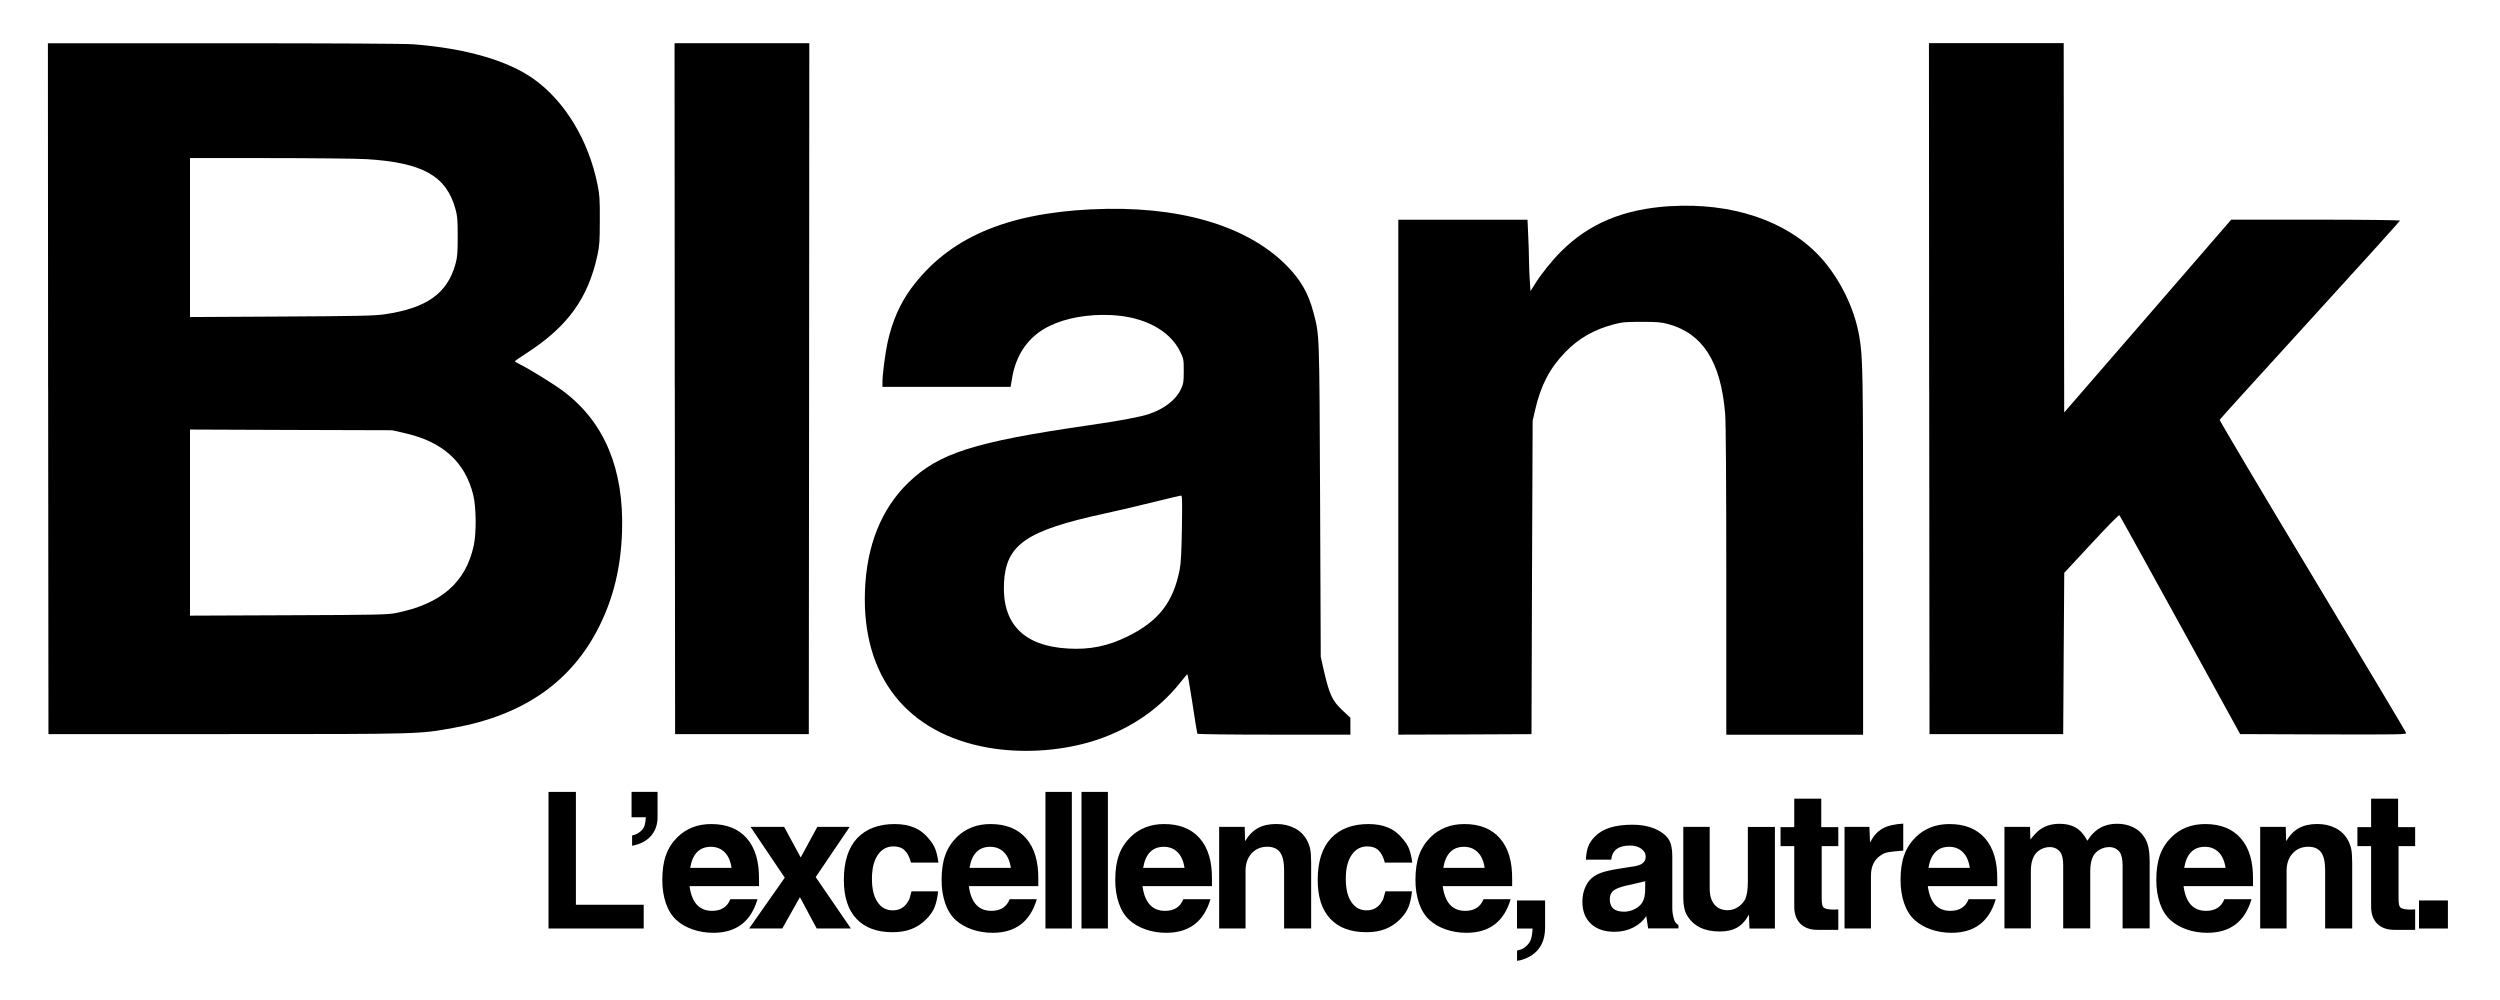
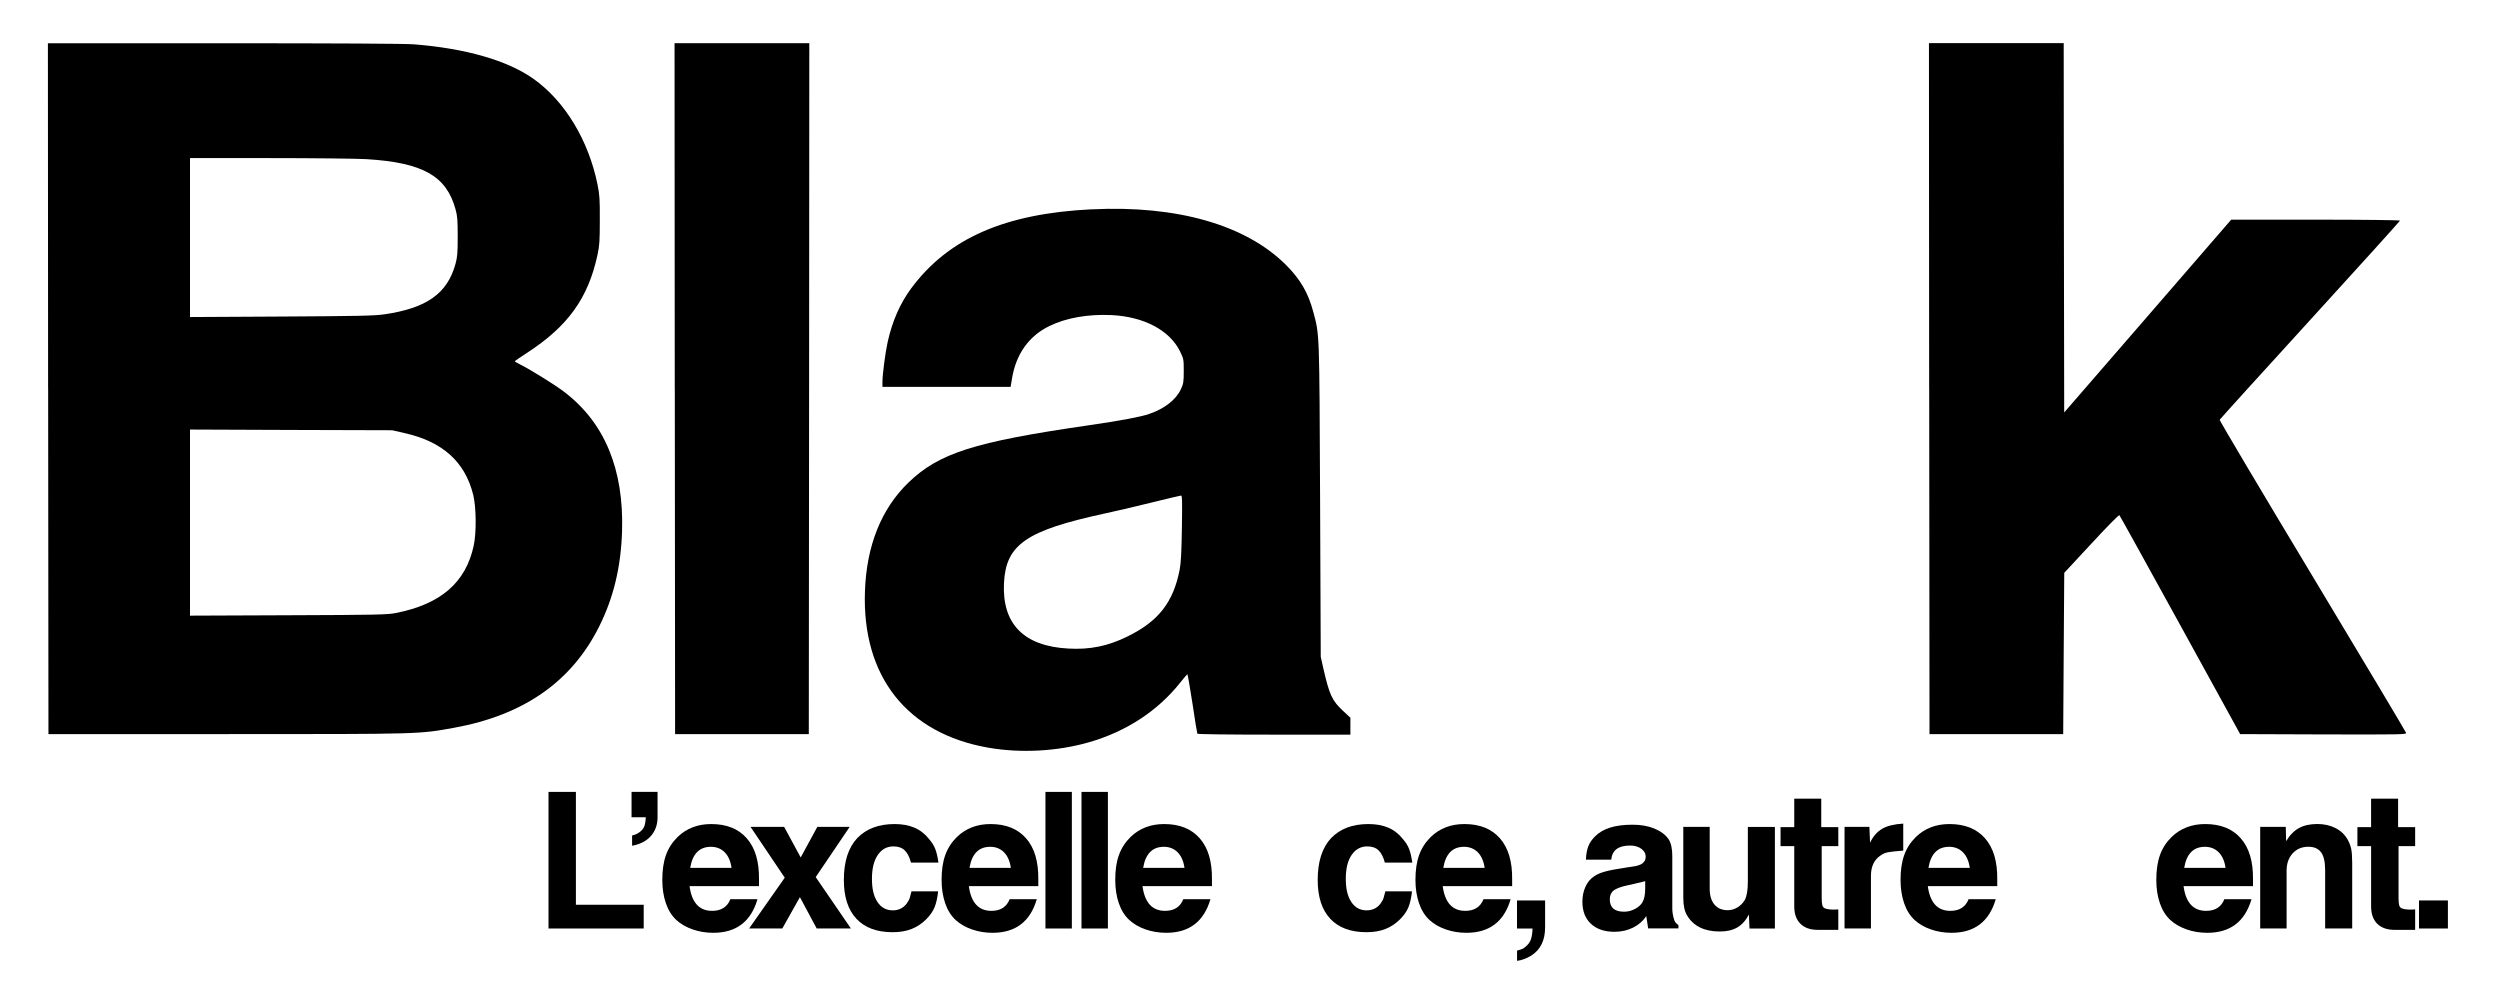
<svg xmlns="http://www.w3.org/2000/svg" id="Calque_1" viewBox="0 0 500 200">
  <path d="M109.69,158.38h5.49v22.57h13.56v4.75h-19.04v-27.32Z" />
  <path d="M126.31,158.38h5.2v5.07c0,1.5-.45,2.75-1.34,3.76-.89,1-2.13,1.64-3.75,1.94v-2.05c.82-.17,1.51-.56,2.06-1.19.24-.3.4-.62.48-.96.09-.34.16-.84.21-1.5h-2.86v-5.07Z" />
  <path d="M151.5,179.84c-1.31,4.48-4.25,6.72-8.84,6.72-1.48,0-2.85-.23-4.14-.68s-2.36-1.07-3.23-1.86c-.93-.85-1.63-1.97-2.11-3.36-.48-1.39-.72-2.95-.72-4.67,0-1.96.24-3.62.74-4.99.49-1.37,1.27-2.57,2.33-3.61,1.78-1.72,4.02-2.58,6.72-2.58,3.08,0,5.46.96,7.12,2.87,1.67,1.91,2.48,4.65,2.43,8.23v1.31h-13.89c.44,3.3,1.94,4.95,4.51,4.95,1.83,0,3.04-.78,3.65-2.33h5.44ZM146.31,173.57c-.2-1.36-.66-2.41-1.38-3.12-.72-.72-1.64-1.09-2.75-1.09-2.29,0-3.67,1.4-4.14,4.21h8.27Z" />
  <path d="M156.95,175.54l-6.84-10.16h6.72l3.31,6.11,3.32-6.11h6.47l-6.79,10.04,7.04,10.28h-6.84l-3.36-6.27-3.52,6.27h-6.64l7.13-10.16Z" />
  <path d="M187.63,178.24c-.14,1.31-.38,2.39-.72,3.22-.34.83-.9,1.63-1.67,2.4-.87.87-1.85,1.52-2.93,1.94-1.08.43-2.34.64-3.79.64-3.14,0-5.55-.89-7.23-2.68-1.68-1.79-2.52-4.38-2.52-7.77,0-3.68.9-6.48,2.7-8.39,1.81-1.86,4.29-2.79,7.46-2.79,1.5,0,2.82.24,3.95.72,1.13.48,2.11,1.24,2.93,2.28.57.65.99,1.32,1.25,2,.26.68.47,1.59.63,2.71h-5.49c-.3-1.12-.72-1.94-1.27-2.46-.54-.52-1.29-.78-2.24-.78-1.31,0-2.36.57-3.14,1.72-.78,1.15-1.16,2.73-1.16,4.76s.36,3.51,1.1,4.63c.74,1.12,1.76,1.68,3.07,1.68s2.38-.59,3.04-1.76c.16-.22.28-.47.36-.77.09-.3.2-.72.34-1.27h5.32Z" />
  <path d="M207.36,179.84c-1.31,4.48-4.25,6.72-8.84,6.72-1.48,0-2.85-.23-4.14-.68-1.28-.45-2.36-1.07-3.23-1.86-.93-.85-1.63-1.97-2.11-3.36-.48-1.39-.72-2.95-.72-4.67,0-1.96.24-3.62.74-4.99.49-1.37,1.27-2.57,2.33-3.61,1.78-1.72,4.02-2.58,6.72-2.58,3.08,0,5.46.96,7.12,2.87,1.67,1.91,2.48,4.65,2.43,8.23v1.31h-13.89c.44,3.3,1.94,4.95,4.51,4.95,1.83,0,3.04-.78,3.65-2.33h5.44ZM202.17,173.57c-.2-1.36-.66-2.41-1.38-3.12-.72-.72-1.64-1.09-2.75-1.09-2.29,0-3.67,1.4-4.14,4.21h8.27Z" />
  <path d="M209.09,158.38h5.28v27.32h-5.28v-27.32Z" />
  <path d="M216.3,158.38h5.28v27.32h-5.28v-27.32Z" />
  <path d="M242.09,179.84c-1.31,4.48-4.25,6.72-8.84,6.72-1.48,0-2.85-.23-4.14-.68s-2.36-1.07-3.23-1.86c-.93-.85-1.63-1.97-2.11-3.36-.48-1.39-.72-2.95-.72-4.67,0-1.96.24-3.62.74-4.99.49-1.37,1.27-2.57,2.33-3.61,1.78-1.72,4.02-2.58,6.72-2.58,3.08,0,5.46.96,7.12,2.87,1.67,1.91,2.48,4.65,2.43,8.23v1.31h-13.89c.44,3.3,1.94,4.95,4.51,4.95,1.83,0,3.04-.78,3.65-2.33h5.44ZM236.9,173.57c-.2-1.36-.66-2.41-1.38-3.12-.72-.72-1.64-1.09-2.75-1.09-2.29,0-3.67,1.4-4.14,4.21h8.27Z" />
-   <path d="M243.82,165.38h5.12l.08,2.86c.71-1.2,1.56-2.07,2.54-2.61.99-.55,2.22-.83,3.69-.83,1.36,0,2.57.27,3.63.81,1.05.53,1.86,1.3,2.44,2.31.35.63.59,1.26.72,1.89.12.63.19,1.54.19,2.73v13.15h-5.41v-11.67c0-1.64-.27-2.83-.82-3.56-.54-.74-1.39-1.11-2.54-1.11-1.28,0-2.33.44-3.14,1.33-.81.89-1.21,2.04-1.21,3.46v11.55h-5.28v-20.32Z" />
  <path d="M282.4,178.24c-.14,1.31-.38,2.39-.72,3.22-.34.83-.9,1.63-1.67,2.4-.87.87-1.85,1.52-2.93,1.94-1.08.43-2.34.64-3.79.64-3.14,0-5.55-.89-7.23-2.68-1.68-1.79-2.52-4.38-2.52-7.77,0-3.68.9-6.48,2.7-8.39,1.81-1.86,4.29-2.79,7.46-2.79,1.5,0,2.82.24,3.95.72,1.13.48,2.11,1.24,2.93,2.28.57.65.99,1.32,1.25,2,.26.68.47,1.59.63,2.71h-5.49c-.3-1.12-.72-1.94-1.27-2.46-.54-.52-1.29-.78-2.24-.78-1.31,0-2.36.57-3.14,1.72-.78,1.15-1.16,2.73-1.16,4.76s.36,3.51,1.1,4.63c.74,1.12,1.76,1.68,3.07,1.68s2.38-.59,3.04-1.76c.16-.22.28-.47.36-.77.09-.3.2-.72.34-1.27h5.32Z" />
  <path d="M302.13,179.84c-1.31,4.48-4.25,6.72-8.84,6.72-1.48,0-2.85-.23-4.14-.68s-2.36-1.07-3.23-1.86c-.93-.85-1.63-1.97-2.11-3.36-.48-1.39-.72-2.95-.72-4.67,0-1.96.24-3.62.74-4.99.49-1.37,1.27-2.57,2.33-3.61,1.78-1.72,4.02-2.58,6.72-2.58,3.08,0,5.46.96,7.12,2.87,1.67,1.91,2.48,4.65,2.43,8.23v1.31h-13.89c.44,3.3,1.94,4.95,4.51,4.95,1.83,0,3.04-.78,3.65-2.33h5.44ZM296.93,173.57c-.2-1.36-.66-2.41-1.38-3.12-.72-.72-1.64-1.09-2.75-1.09-2.29,0-3.67,1.4-4.14,4.21h8.27Z" />
  <path d="M303.4,190.12c.54-.14.93-.26,1.14-.37.22-.11.45-.27.66-.49.48-.41.82-.88.99-1.42.18-.53.29-1.25.32-2.14h-3.11v-5.61h5.62v5.4c0,2.57-.92,4.44-2.75,5.62-.98.59-1.94.95-2.86,1.06v-2.05Z" />
  <path d="M329.24,183.24c-.63.96-1.5,1.72-2.62,2.28-1.12.56-2.36.84-3.72.84-1.99,0-3.56-.53-4.7-1.59-1.15-1.07-1.72-2.54-1.72-4.43,0-1.09.2-2.08.61-2.98.41-.91.98-1.6,1.72-2.09.52-.38,1.26-.7,2.21-.96.96-.26,2.21-.5,3.77-.73,1.15-.16,1.92-.28,2.33-.36.41-.09.78-.21,1.11-.37.55-.33.85-.76.9-1.32.06-.68-.21-1.25-.79-1.72-.59-.46-1.36-.7-2.32-.7-2.35,0-3.6.94-3.77,2.83h-5.07c.05-1.09.21-1.99.48-2.68.27-.7.73-1.36,1.36-1.99.79-.79,1.79-1.37,3-1.75,1.22-.38,2.71-.58,4.49-.58,1.67,0,3.13.26,4.39.78,1.25.52,2.19,1.22,2.82,2.12.49.76.74,1.88.74,3.35v10.48c0,.68.11,1.39.33,2.13.06.25.15.46.27.64.12.17.33.37.63.59v.65h-6.06l-.37-2.46ZM329.04,176.24c-.93.22-1.64.39-2.13.51-.5.13-.94.23-1.35.3-1.39.3-2.35.66-2.85,1.06-.5.39-.75.99-.75,1.77,0,1.64.95,2.46,2.86,2.46.76,0,1.49-.19,2.19-.56s1.2-.83,1.5-1.37c.35-.6.53-1.51.53-2.71v-1.47Z" />
  <path d="M349.76,182.95c-.63,1.18-1.41,2.03-2.34,2.56-.93.53-2.09.79-3.47.79-3.06,0-5.24-1.06-6.52-3.19-.52-.85-.77-2.03-.77-3.53v-14.21h5.28v12.37c0,1.34.31,2.4.94,3.16.63.76,1.52,1.14,2.67,1.14.66,0,1.3-.18,1.91-.54.62-.37,1.12-.87,1.5-1.5.41-.79.61-2.01.61-3.65v-10.97h5.41v20.32h-5.08l-.12-2.74Z" />
  <path d="M356.11,165.42h2.74v-5.69h5.4v5.69h3.41v3.81h-3.32v10.32c0,.68.04,1.18.12,1.48.09.3.24.5.46.61.41.19,1.03.28,1.88.28l.86-.04v4.09h-4.14c-1.48,0-2.62-.41-3.44-1.22-.82-.82-1.23-1.97-1.23-3.45v-12.07h-2.74v-3.81Z" />
  <path d="M368.89,165.38h4.99l.13,3.16c.6-1.25,1.4-2.18,2.4-2.77.99-.59,2.41-.94,4.24-1.05v5.4c-1.42.11-2.41.22-2.98.32-.57.1-1.08.3-1.52.63-1.31.85-1.96,2.22-1.96,4.09v10.53h-5.28v-20.32Z" />
  <path d="M399.15,179.84c-1.31,4.48-4.25,6.72-8.84,6.72-1.48,0-2.85-.23-4.14-.68s-2.36-1.07-3.23-1.86c-.93-.85-1.63-1.97-2.11-3.36-.48-1.39-.72-2.95-.72-4.67,0-1.96.24-3.62.74-4.99.49-1.37,1.27-2.57,2.33-3.61,1.78-1.72,4.02-2.58,6.72-2.58,3.08,0,5.46.96,7.12,2.87,1.67,1.91,2.48,4.65,2.43,8.23v1.31h-13.89c.44,3.3,1.94,4.95,4.51,4.95,1.83,0,3.04-.78,3.65-2.33h5.44ZM393.96,173.57c-.2-1.36-.66-2.41-1.38-3.12-.72-.72-1.64-1.09-2.75-1.09-2.29,0-3.67,1.4-4.14,4.21h8.27Z" />
-   <path d="M400.88,165.38h5.12l.08,2.5c.41-.49.72-.85.93-1.07.2-.22.4-.41.59-.58,1.15-.98,2.58-1.47,4.31-1.47,1.31,0,2.4.26,3.27.78.88.52,1.64,1.39,2.3,2.61,1.36-2.26,3.35-3.4,5.94-3.4,1.17,0,2.22.23,3.17.68.94.45,1.69,1.1,2.23,1.94.38.55.66,1.22.84,1.99.18.78.27,1.78.27,3v13.32h-5.41v-12.62c0-1.2-.19-2.07-.57-2.61-.52-.69-1.24-1.03-2.13-1.03-.63,0-1.24.16-1.83.48-.58.31-1.02.74-1.33,1.28-.41.77-.61,1.77-.61,2.99v11.51h-5.41v-12.62c0-1.2-.19-2.07-.57-2.61-.52-.69-1.24-1.03-2.13-1.03-.63,0-1.24.16-1.81.48-.57.31-1.01.74-1.31,1.28-.44.79-.65,1.79-.65,2.99v11.51h-5.28v-20.32Z" />
  <path d="M450.3,179.84c-1.31,4.48-4.25,6.72-8.84,6.72-1.48,0-2.85-.23-4.14-.68-1.28-.45-2.36-1.07-3.23-1.86-.93-.85-1.63-1.97-2.11-3.36-.48-1.39-.72-2.95-.72-4.67,0-1.96.24-3.62.74-4.99.49-1.37,1.27-2.57,2.33-3.61,1.78-1.72,4.02-2.58,6.72-2.58,3.08,0,5.46.96,7.12,2.87,1.67,1.91,2.48,4.65,2.43,8.23v1.31h-13.89c.44,3.3,1.94,4.95,4.51,4.95,1.83,0,3.04-.78,3.65-2.33h5.44ZM445.11,173.57c-.2-1.36-.66-2.41-1.38-3.12-.72-.72-1.64-1.09-2.75-1.09-2.29,0-3.67,1.4-4.14,4.21h8.27Z" />
  <path d="M452.03,165.38h5.12l.08,2.86c.71-1.2,1.56-2.07,2.54-2.61.99-.55,2.22-.83,3.69-.83,1.36,0,2.57.27,3.63.81,1.05.53,1.86,1.3,2.44,2.31.35.63.59,1.26.72,1.89.12.63.19,1.54.19,2.73v13.15h-5.41v-11.67c0-1.64-.27-2.83-.82-3.56-.54-.74-1.39-1.11-2.54-1.11-1.28,0-2.33.44-3.14,1.33-.81.89-1.21,2.04-1.21,3.46v11.55h-5.28v-20.32Z" />
  <path d="M471.48,165.42h2.74v-5.69h5.4v5.69h3.41v3.81h-3.32v10.32c0,.68.04,1.18.12,1.48.09.3.24.5.46.61.41.19,1.03.28,1.88.28l.86-.04v4.09h-4.14c-1.48,0-2.62-.41-3.44-1.22-.82-.82-1.23-1.97-1.23-3.45v-12.07h-2.74v-3.81Z" />
  <path d="M483.8,180.09h5.78v5.61h-5.78v-5.61Z" />
  <path d="M9.63,77.72l.06,69.1h35.72c39.17,0,38.29.02,45.43-1.27,13.91-2.53,23.48-9.21,28.99-20.24,2.88-5.77,4.35-11.88,4.58-19.01.4-12.47-3.51-21.85-11.68-28.01-1.96-1.46-6.43-4.24-8.69-5.39-.6-.29-1.09-.59-1.09-.65,0-.04,1.11-.82,2.47-1.69,8.17-5.31,12.22-10.94,14.08-19.59.4-1.82.46-2.8.46-6.92.02-4.22-.04-5.1-.46-7.16-1.8-8.86-6.54-16.69-12.83-21.14-5.16-3.66-13.56-6.08-23.96-6.89-1.82-.13-15.44-.21-37.98-.21H9.58l.04,69.08ZM73.3,31.83c11.24.69,15.98,3.34,17.8,10.01.38,1.34.44,2.17.44,5.45s-.06,4.09-.44,5.49c-1.63,5.93-5.77,8.86-14.25,10.09-2.05.29-5.12.35-20.62.44l-18.23.1v-31.79h15.94c8.75,0,17.46.1,19.36.21ZM80.82,86.6c7.67,1.69,12.18,5.74,13.83,12.39.6,2.51.65,7.48.1,10.11-1.59,7.4-6.56,11.72-15.6,13.51-1.59.32-3.97.38-21.45.44l-19.7.08v-37.22l20.22.08,20.2.06,2.4.54Z" />
  <path d="M134.96,77.72l.06,69.1h26.74l.06-69.1.04-69.08h-26.95l.04,69.08Z" />
  <path d="M385.84,77.72l.06,69.1h26.74l.1-16.13.11-16.12,5.43-5.85c3.05-3.3,5.49-5.79,5.6-5.68s5.58,10.01,12.16,21.97l11.99,21.81,16.63.06c15.79.04,16.65.02,16.56-.31-.06-.21-8.48-14.33-18.74-31.38-10.26-17.04-18.59-31.1-18.55-31.23.06-.13,8.19-9.11,18.09-19.95,9.9-10.84,17.98-19.8,17.98-19.89,0-.1-7.44-.19-16.88-.19h-16.88l-16.69,19.28-16.71,19.28-.06-36.93-.04-36.93h-26.95l.04,69.08Z" />
-   <path d="M333.99,41.23c-9.27.59-16.15,3.45-21.75,9.04-1.84,1.82-4.13,4.68-5.35,6.69l-.79,1.27-.13-1.88c-.08-1.03-.15-2.95-.17-4.28-.02-1.34-.08-3.7-.17-5.26l-.13-2.86h-25.84v102.98l13.33-.04,13.31-.06.1-31.33.13-31.33.46-2.03c1.15-5.06,2.92-8.46,6.08-11.72,2.61-2.71,5.68-4.47,9.53-5.51,1.88-.5,2.44-.54,5.74-.54,3.09,0,3.91.06,5.29.44,6.94,1.9,10.53,7.54,11.4,17.9.15,1.59.23,13.89.23,33.36v30.87h27.36v-36.41c0-36.37-.04-38.92-.75-43.18-.94-5.66-3.93-11.74-7.9-16.04-6.66-7.16-17.57-10.84-30-10.07Z" />
  <path d="M218.33,41.86c-17.38.85-28.7,5.81-36.12,15.85-2.19,2.97-3.76,6.54-4.68,10.7-.46,2.07-1.04,6.49-1.04,7.96v1h25.63l.27-1.59c.79-4.95,3.38-8.59,7.52-10.59,3.34-1.63,7.77-2.4,12.43-2.17,6.48.33,11.55,3.03,13.64,7.2.75,1.55.77,1.63.77,3.99,0,2.19-.06,2.53-.57,3.63-.98,2.11-3.28,3.91-6.35,4.95-1.69.59-5.58,1.32-12.3,2.3-22.75,3.3-29.73,5.54-35.83,11.41-5.43,5.24-8.4,12.62-8.71,21.75-.61,17.04,8.42,28.45,24.69,31.29,6.48,1.13,13.75.73,20.06-1.07,7.5-2.15,13.83-6.29,18.32-11.97.69-.88,1.34-1.61,1.4-1.65.08-.02.54,2.59,1.03,5.83.48,3.22.92,5.95.98,6.06.08.11,6.21.19,15.38.19h15.23v-3.38l-1.46-1.36c-2.19-2.05-2.72-3.15-3.93-8.42l-.54-2.4-.13-31.33c-.15-34.18-.11-32.94-1.36-37.66-1.02-3.82-2.57-6.48-5.43-9.36-8.04-8.04-21.77-11.99-38.9-11.15ZM236.38,105.61c-.08,4.82-.19,7-.44,8.29-1.27,6.56-4.24,10.36-10.47,13.41-3.92,1.92-7.5,2.65-11.8,2.4-8.94-.48-13.3-4.95-12.87-13.18.4-7.62,4.47-10.42,19.97-13.79,1.9-.4,6.08-1.38,9.3-2.17s5.97-1.46,6.14-1.46c.23-.02.25,1.11.17,6.5Z" />
</svg>